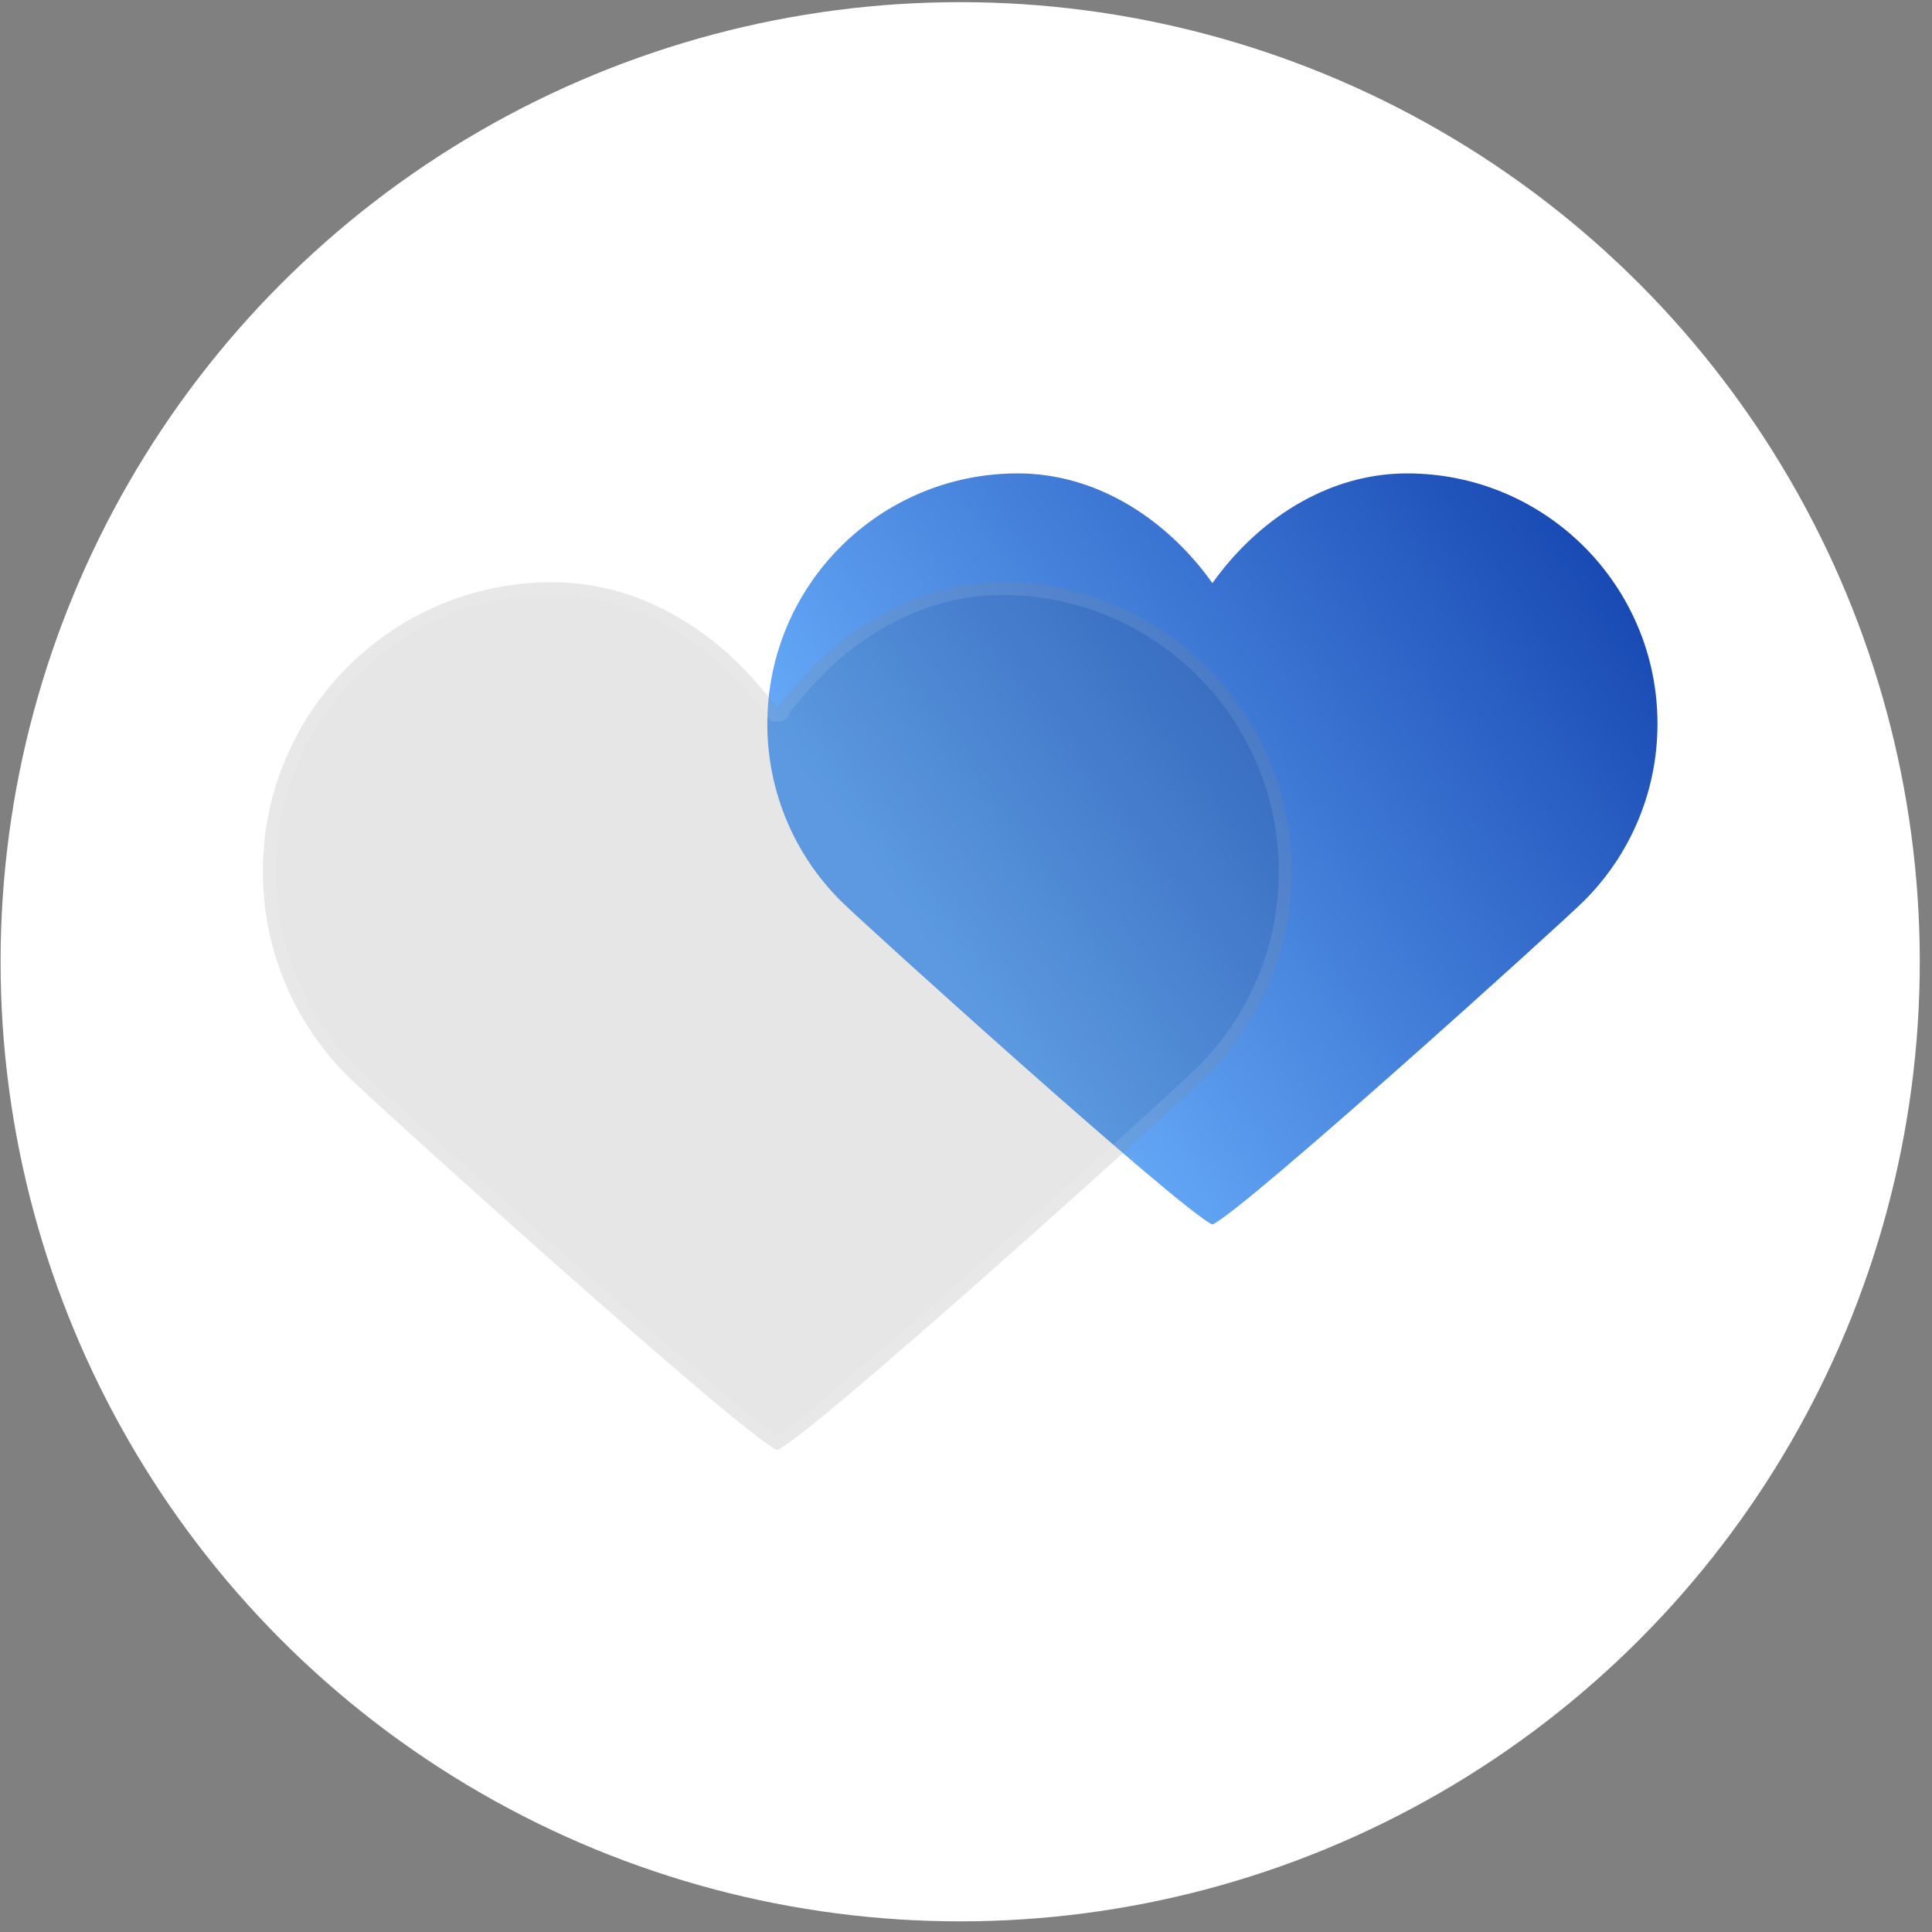
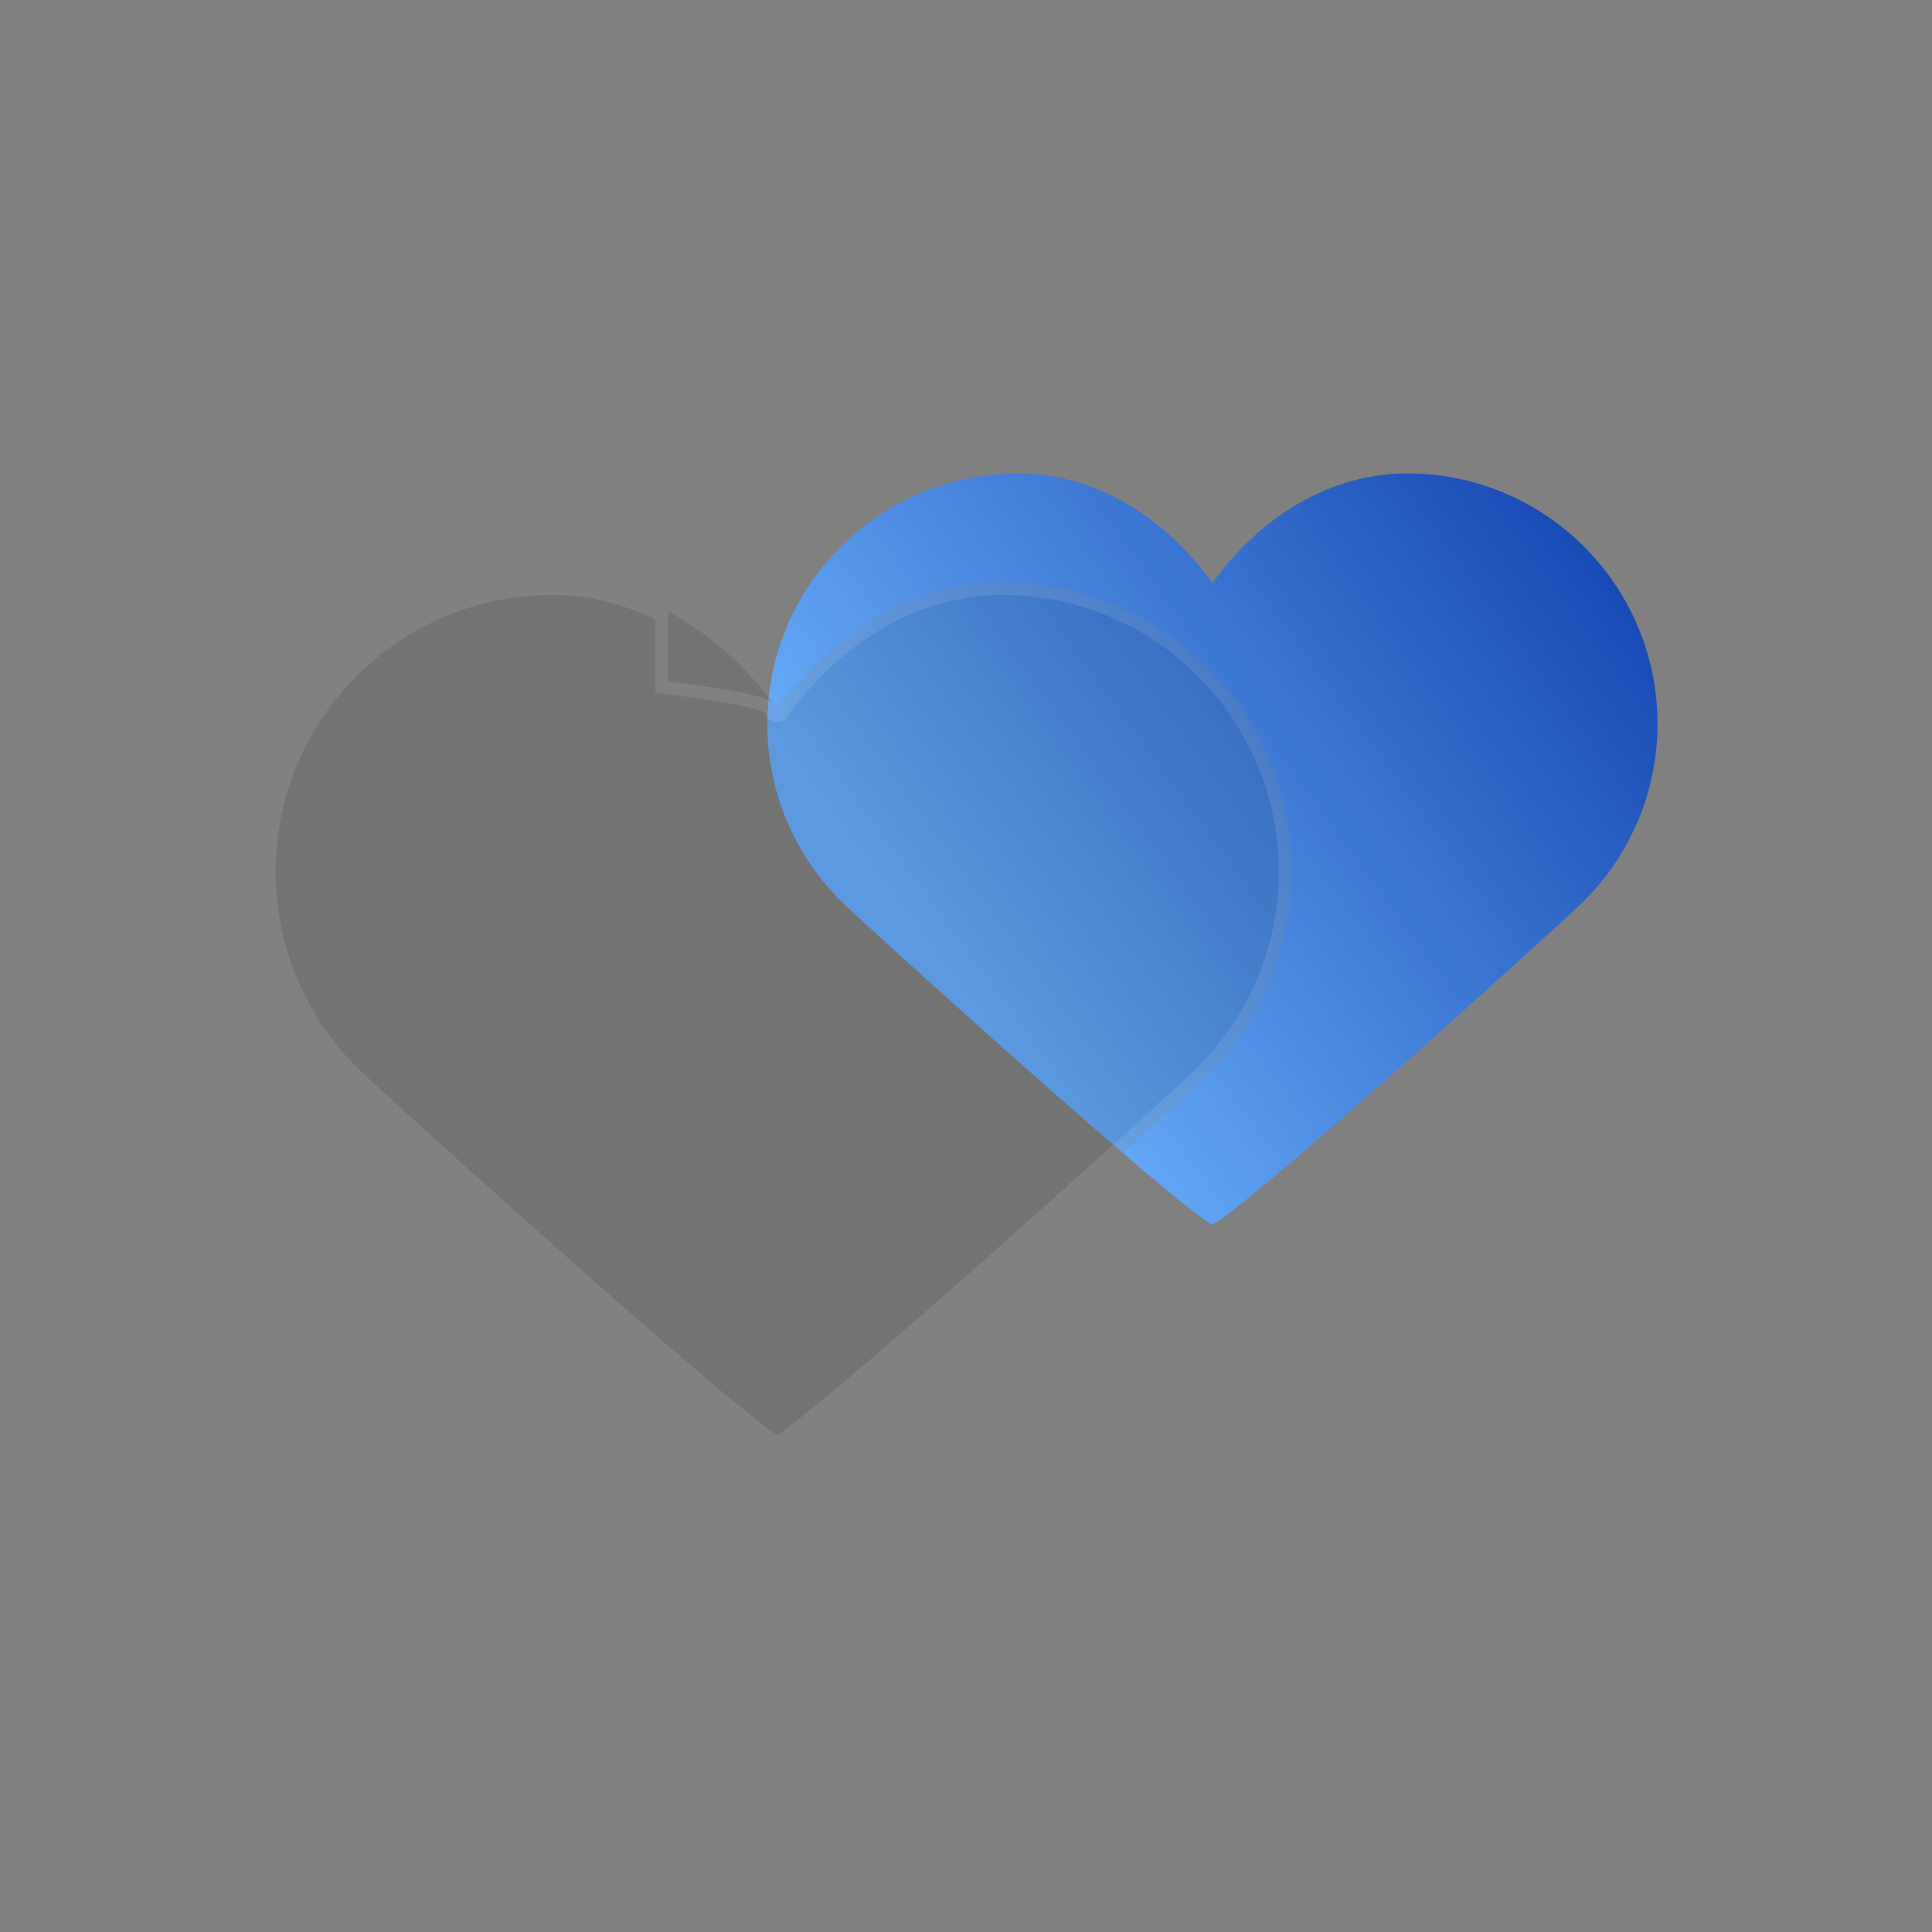
<svg xmlns="http://www.w3.org/2000/svg" width="151" height="151" viewBox="0 0 151 151" fill="none">
  <rect x="0" y="0" width="151" height="151" fill="#808080" stroke="none" />
-   <circle cx="75.045" cy="75.168" r="75" fill="white" />
  <path d="M91.949 66.018C90.957 63.881 90.409 61.441 90.409 58.741C90.409 56.041 90.957 53.329 91.949 50.786C92.938 48.24 94.371 45.859 96.143 43.817C97.913 41.778 100.022 40.071 102.361 38.88C104.703 37.682 107.277 36.999 109.977 36.999C112.678 36.999 115.252 37.547 117.593 38.536C119.935 39.528 122.042 40.96 123.812 42.73C125.579 44.5 127.016 46.609 128.006 48.951C128.999 51.29 129.545 53.867 129.545 56.567C129.545 59.267 128.997 61.844 128.006 64.183C127.016 66.525 125.584 68.634 123.812 70.403C122.044 72.173 97.1 94.711 94.758 95.702C92.416 94.711 67.472 72.173 65.702 70.403C63.932 68.634 62.499 66.525 61.508 64.183C60.519 61.844 59.971 59.267 59.971 56.567C59.971 53.867 60.519 51.29 61.508 48.951C62.499 46.609 63.93 44.5 65.702 42.73C67.472 40.96 69.581 39.528 71.922 38.536C74.262 37.547 76.836 36.999 79.538 36.999C82.241 36.999 84.815 37.682 87.155 38.875C89.496 40.071 91.603 41.776 93.375 43.815C95.145 45.857 96.578 48.237 97.569 50.783C98.558 53.329 99.106 56.041 99.106 58.741C99.106 61.441 98.558 63.881 97.569 66.018C96.578 68.155 95.149 69.993 93.375 71.493" fill="url(#paint0_linear_270_25)" />
  <path d="M60.745 55.413C60.745 55.413 60.296 55.739 62.344 53.38C64.389 51.023 66.826 49.051 69.529 47.674C72.235 46.29 75.21 45.501 78.33 45.501C81.451 45.501 84.425 46.134 87.131 47.277C89.837 48.423 92.272 50.079 94.317 52.124C96.359 54.169 98.02 56.606 99.163 59.312C100.311 62.015 100.942 64.992 100.942 68.113C100.942 71.233 100.309 74.21 99.163 76.914C98.02 79.62 96.364 82.056 94.317 84.102C92.274 86.147 63.449 112.19 60.743 113.336C58.038 112.19 29.213 86.147 27.168 84.102C25.122 82.056 23.467 79.62 22.321 76.914C21.178 74.21 20.545 71.233 20.545 68.113C20.545 64.992 21.178 62.015 22.321 59.312C23.467 56.606 25.12 54.169 27.168 52.124C29.213 50.079 31.65 48.423 34.356 47.277C37.059 46.134 40.034 45.501 43.157 45.501C46.279 45.501 49.254 46.29 51.958 47.669C54.663 49.051 57.098 51.021 59.145 53.377C61.191 55.736 60.745 55.413 60.745 55.413Z" fill="black" fill-opacity="0.1" />
-   <path d="M78.33 46.001C81.382 46.001 84.291 46.621 86.936 47.738V47.737C89.582 48.857 91.963 50.477 93.963 52.477C95.961 54.477 97.585 56.861 98.702 59.506L98.703 59.507C99.825 62.149 100.442 65.06 100.442 68.112C100.442 71.165 99.823 74.076 98.703 76.719H98.702C97.654 79.199 96.166 81.449 94.334 83.368L93.963 83.748C92.955 84.757 85.252 91.767 77.447 98.682C73.548 102.136 69.631 105.559 66.52 108.19C64.965 109.506 63.614 110.621 62.57 111.441C62.048 111.852 61.606 112.185 61.256 112.433C61.039 112.585 60.869 112.696 60.743 112.771C60.617 112.696 60.448 112.585 60.231 112.433C59.881 112.185 59.439 111.852 58.917 111.441C57.873 110.621 56.522 109.506 54.966 108.19C51.855 105.559 47.938 102.135 44.039 98.682C36.234 91.768 28.531 84.758 27.521 83.748C25.646 81.873 24.105 79.661 22.997 77.212L22.781 76.719C21.664 74.076 21.045 71.165 21.045 68.112C21.045 65.06 21.664 62.149 22.781 59.507C23.901 56.861 25.518 54.477 27.52 52.477H27.521C29.522 50.477 31.905 48.858 34.551 47.737C37.193 46.62 40.102 46.001 43.156 46.001C46.193 46.001 49.091 46.768 51.73 48.114C54.373 49.464 56.758 51.391 58.768 53.704V53.705C59.614 54.681 60.019 55.184 60.205 55.434C60.209 55.543 60.248 55.73 60.442 55.852C60.559 55.924 60.675 55.93 60.752 55.924C60.831 55.928 60.944 55.919 61.058 55.844C61.244 55.721 61.28 55.539 61.284 55.433C61.471 55.183 61.877 54.682 62.722 53.708C64.729 51.395 67.116 49.465 69.756 48.12L69.757 48.119C72.398 46.768 75.296 46.001 78.33 46.001Z" stroke="white" stroke-opacity="0.1" />
+   <path d="M78.33 46.001C81.382 46.001 84.291 46.621 86.936 47.738V47.737C89.582 48.857 91.963 50.477 93.963 52.477C95.961 54.477 97.585 56.861 98.702 59.506L98.703 59.507C99.825 62.149 100.442 65.06 100.442 68.112C100.442 71.165 99.823 74.076 98.703 76.719H98.702C97.654 79.199 96.166 81.449 94.334 83.368L93.963 83.748C92.955 84.757 85.252 91.767 77.447 98.682C73.548 102.136 69.631 105.559 66.52 108.19C64.965 109.506 63.614 110.621 62.57 111.441C62.048 111.852 61.606 112.185 61.256 112.433C61.039 112.585 60.869 112.696 60.743 112.771C60.617 112.696 60.448 112.585 60.231 112.433C59.881 112.185 59.439 111.852 58.917 111.441C57.873 110.621 56.522 109.506 54.966 108.19C51.855 105.559 47.938 102.135 44.039 98.682C36.234 91.768 28.531 84.758 27.521 83.748C25.646 81.873 24.105 79.661 22.997 77.212L22.781 76.719C21.664 74.076 21.045 71.165 21.045 68.112C21.045 65.06 21.664 62.149 22.781 59.507C23.901 56.861 25.518 54.477 27.52 52.477H27.521C29.522 50.477 31.905 48.858 34.551 47.737C37.193 46.62 40.102 46.001 43.156 46.001C46.193 46.001 49.091 46.768 51.73 48.114V53.705C59.614 54.681 60.019 55.184 60.205 55.434C60.209 55.543 60.248 55.73 60.442 55.852C60.559 55.924 60.675 55.93 60.752 55.924C60.831 55.928 60.944 55.919 61.058 55.844C61.244 55.721 61.28 55.539 61.284 55.433C61.471 55.183 61.877 54.682 62.722 53.708C64.729 51.395 67.116 49.465 69.756 48.12L69.757 48.119C72.398 46.768 75.296 46.001 78.33 46.001Z" stroke="white" stroke-opacity="0.1" />
  <defs>
    <linearGradient id="paint0_linear_270_25" x1="129.545" y1="17.225" x2="65.382" y2="64.187" gradientUnits="userSpaceOnUse">
      <stop stop-color="#002B9E" />
      <stop offset="1" stop-color="#66AAF8" />
    </linearGradient>
  </defs>
</svg>